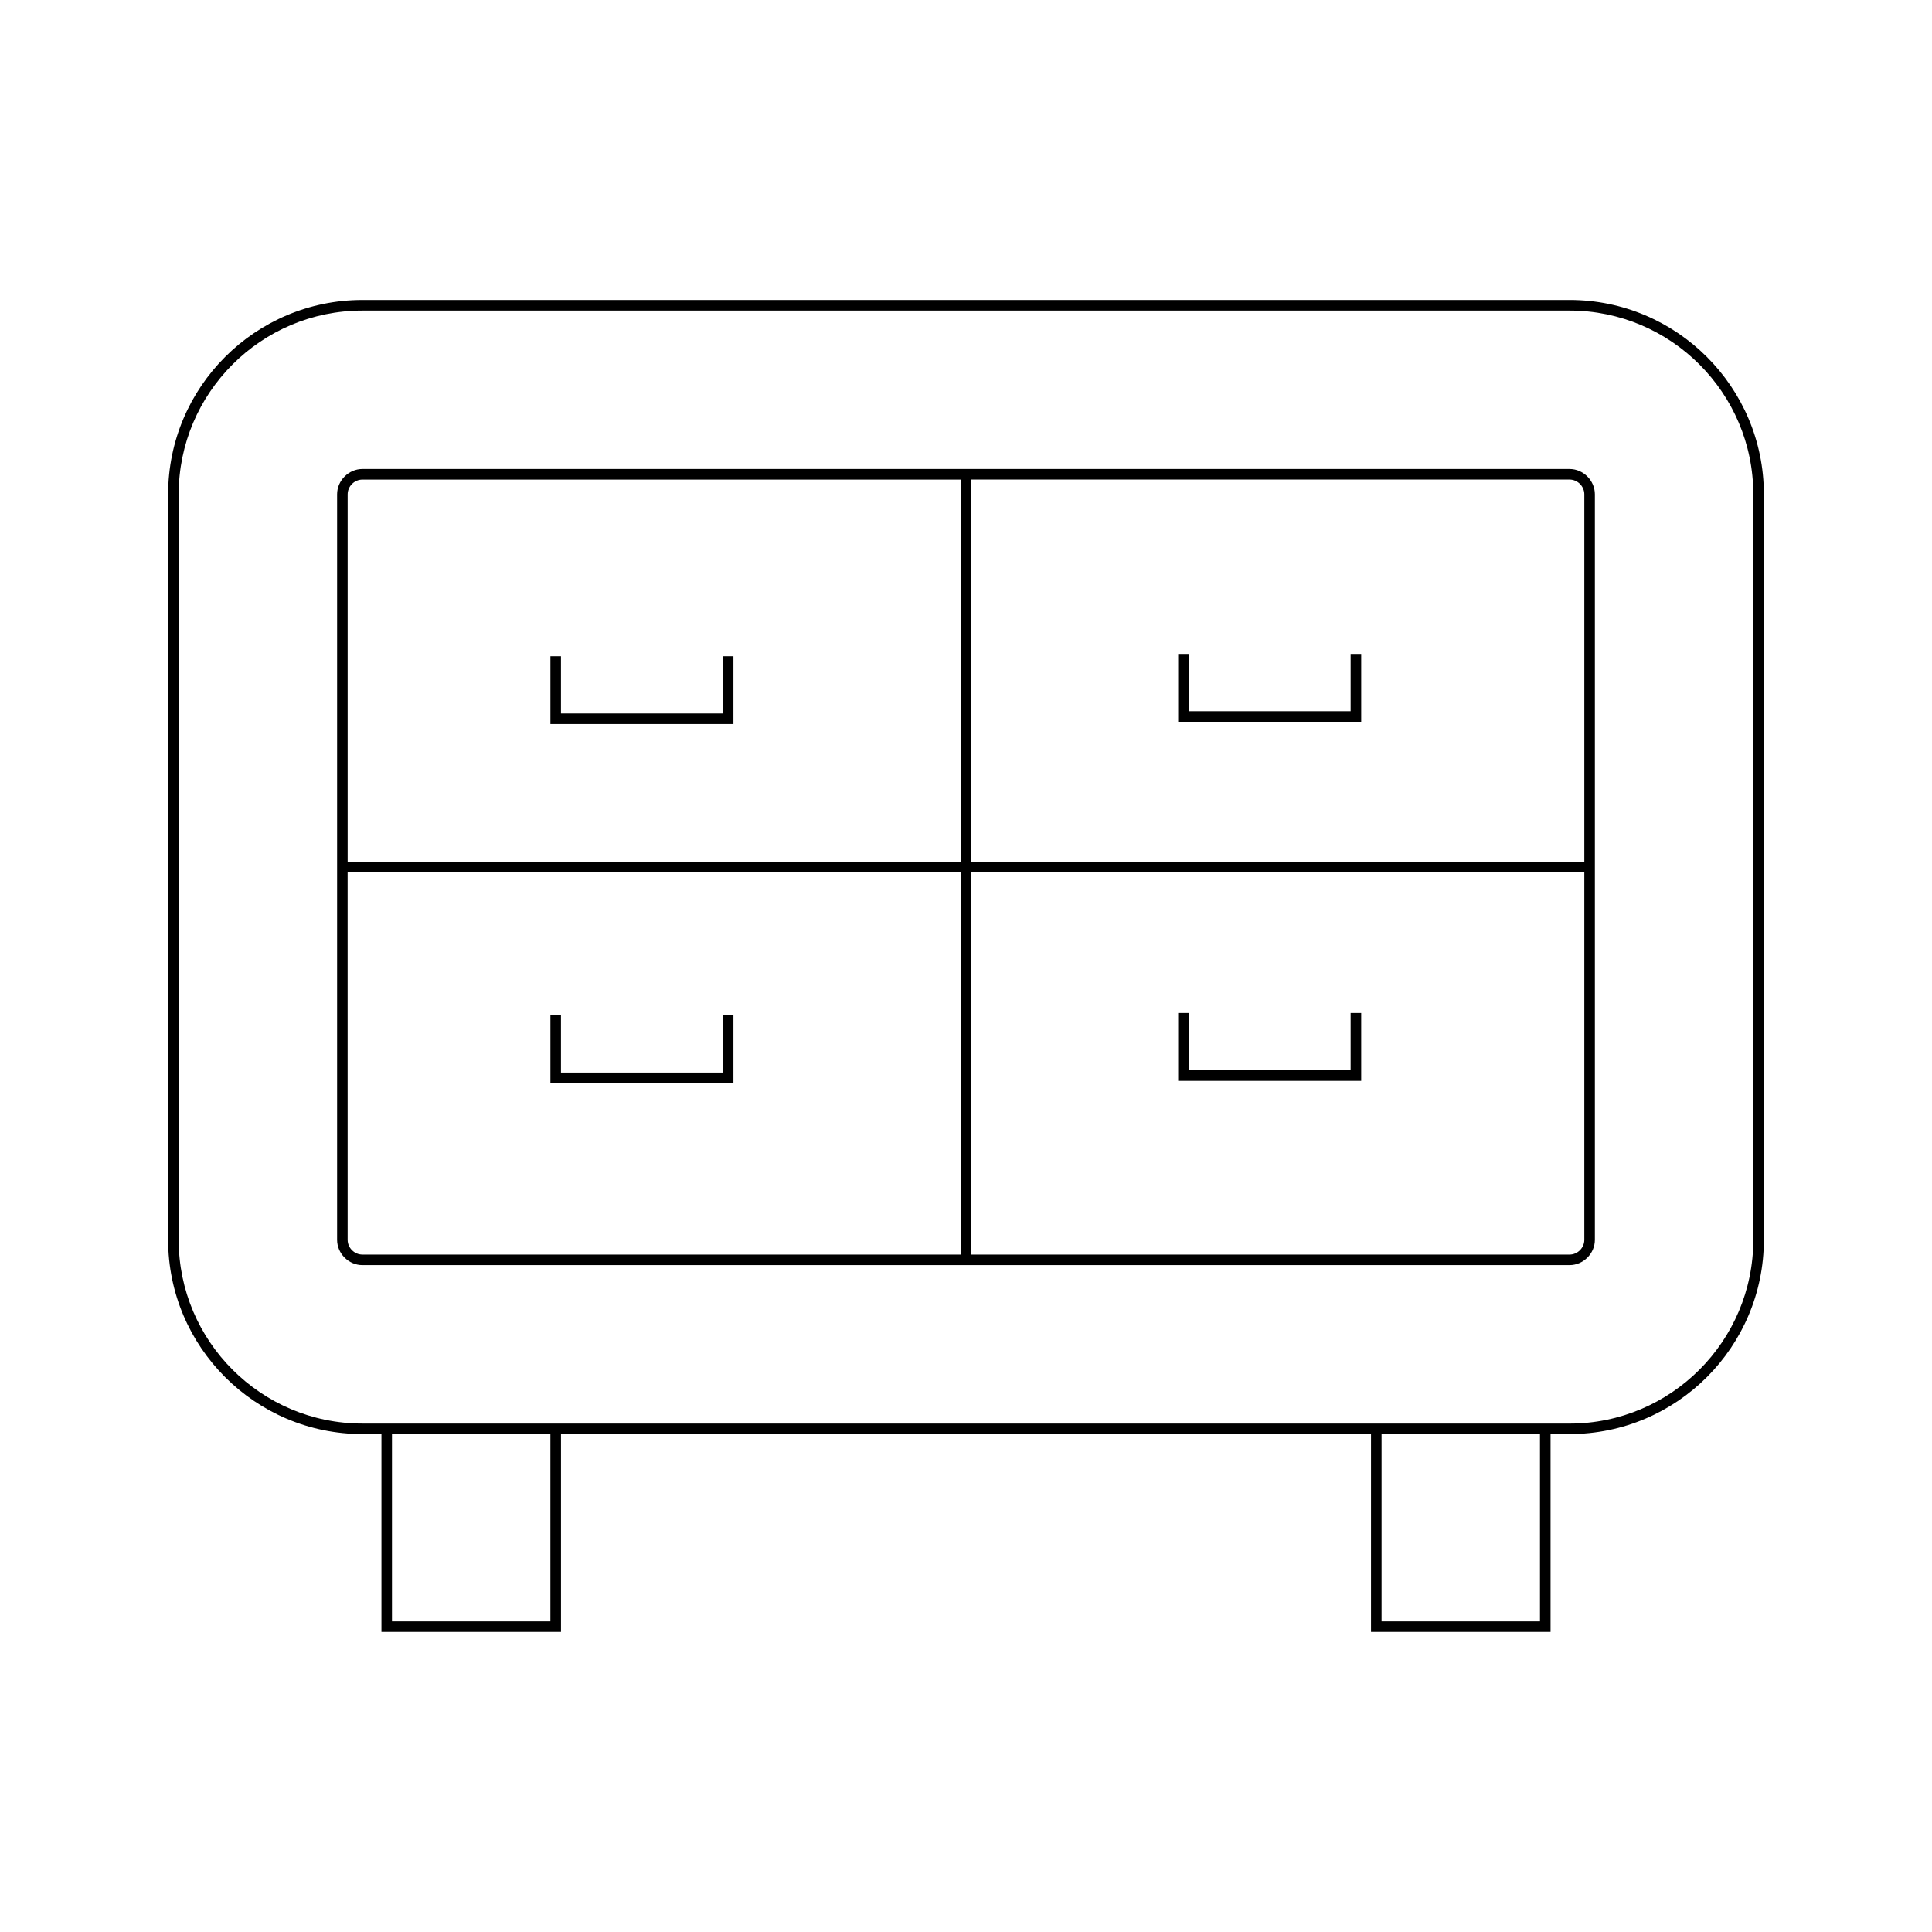
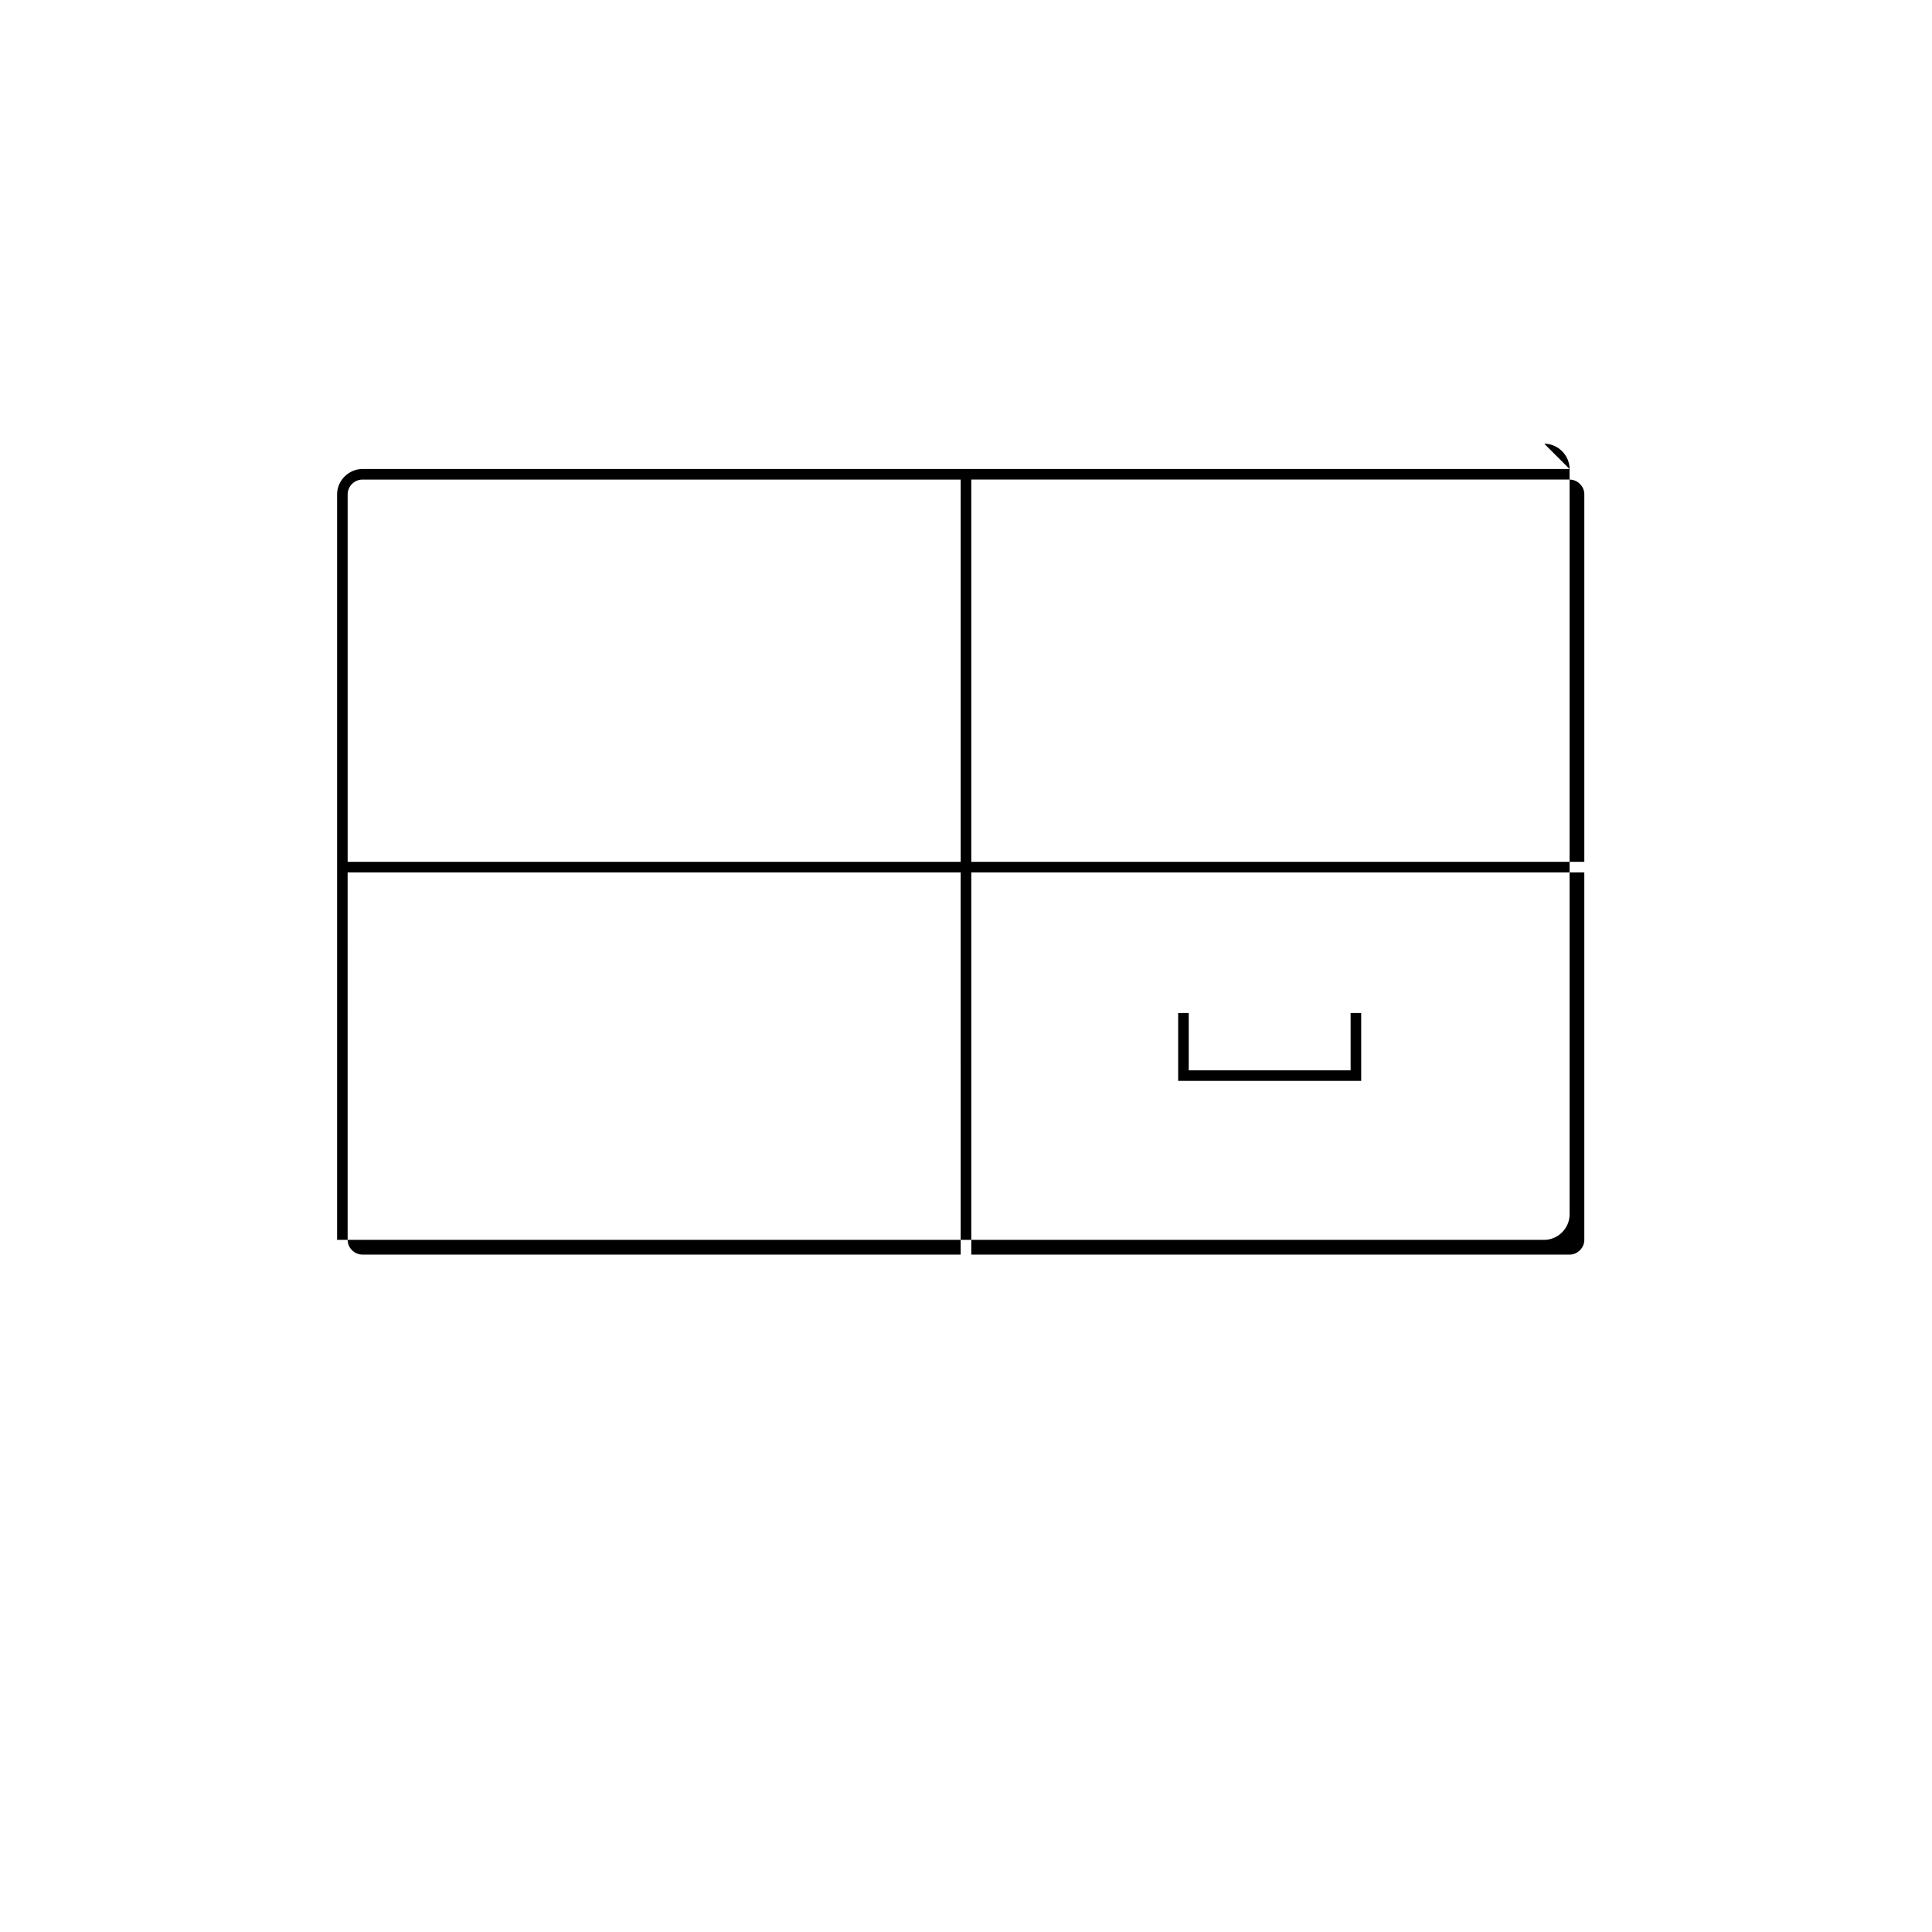
<svg xmlns="http://www.w3.org/2000/svg" fill="#000000" width="800px" height="800px" version="1.1" viewBox="144 144 512 512">
  <g>
-     <path d="m559.95 223.5h-319.91c-28.387 0-51.484 23.098-51.484 51.484v197.58c0 28.387 23.098 51.484 51.484 51.484h5.047v52.441h47.582v-52.441h214.66v52.441h47.582v-52.441h5.039c28.391 0 51.492-23.098 51.492-51.484v-197.58c0-28.391-23.102-51.488-51.492-51.488zm-270.09 350.2h-41.984v-49.645h41.984zm262.25 0h-41.984v-49.645h41.984zm56.531-101.12c0 26.848-21.844 48.688-48.691 48.688h-51.223l-217.46-0.004h-51.227c-26.848 0-48.688-21.84-48.688-48.688v-197.58c0-26.848 21.84-48.688 48.688-48.688h319.91c26.852 0 48.691 21.84 48.691 48.688z" />
-     <path d="m559.95 268.29h-319.91c-3.633 0-6.703 3.066-6.703 6.703v197.58c0 3.637 3.07 6.703 6.703 6.703h319.91c3.637 0 6.707-3.066 6.707-6.703v-197.58c0-3.637-3.07-6.703-6.707-6.703zm-161.36 208.19h-158.56c-2.117 0-3.902-1.789-3.902-3.902l-0.004-97.391h162.46zm0-104.09h-162.46v-97.391c0-2.117 1.789-3.902 3.902-3.902l158.56-0.004zm165.27 100.19c0 2.117-1.789 3.902-3.91 3.902h-158.55v-101.29h162.46zm0-100.19h-162.46v-101.3h158.55c2.117 0 3.91 1.789 3.91 3.902z" />
-     <path d="m501.93 332.48h-42.906v-15.176h-2.797v17.973h48.504v-17.973h-2.801z" />
+     <path d="m559.95 268.29h-319.91c-3.633 0-6.703 3.066-6.703 6.703v197.58h319.91c3.637 0 6.707-3.066 6.707-6.703v-197.58c0-3.637-3.07-6.703-6.707-6.703zm-161.36 208.19h-158.56c-2.117 0-3.902-1.789-3.902-3.902l-0.004-97.391h162.46zm0-104.09h-162.46v-97.391c0-2.117 1.789-3.902 3.902-3.902l158.56-0.004zm165.27 100.19c0 2.117-1.789 3.902-3.91 3.902h-158.55v-101.29h162.46zm0-100.19h-162.46v-101.3h158.55c2.117 0 3.91 1.789 3.91 3.902z" />
    <path d="m504.73 412.47h-2.801v15.176h-42.906v-15.176h-2.797v17.973h48.504z" />
-     <path d="m338.37 317.91h-2.797v15.18h-42.91v-15.18h-2.797v17.98h48.504z" />
-     <path d="m338.37 413.07h-2.797v15.18h-42.91v-15.18h-2.797v17.98h48.504z" />
  </g>
</svg>